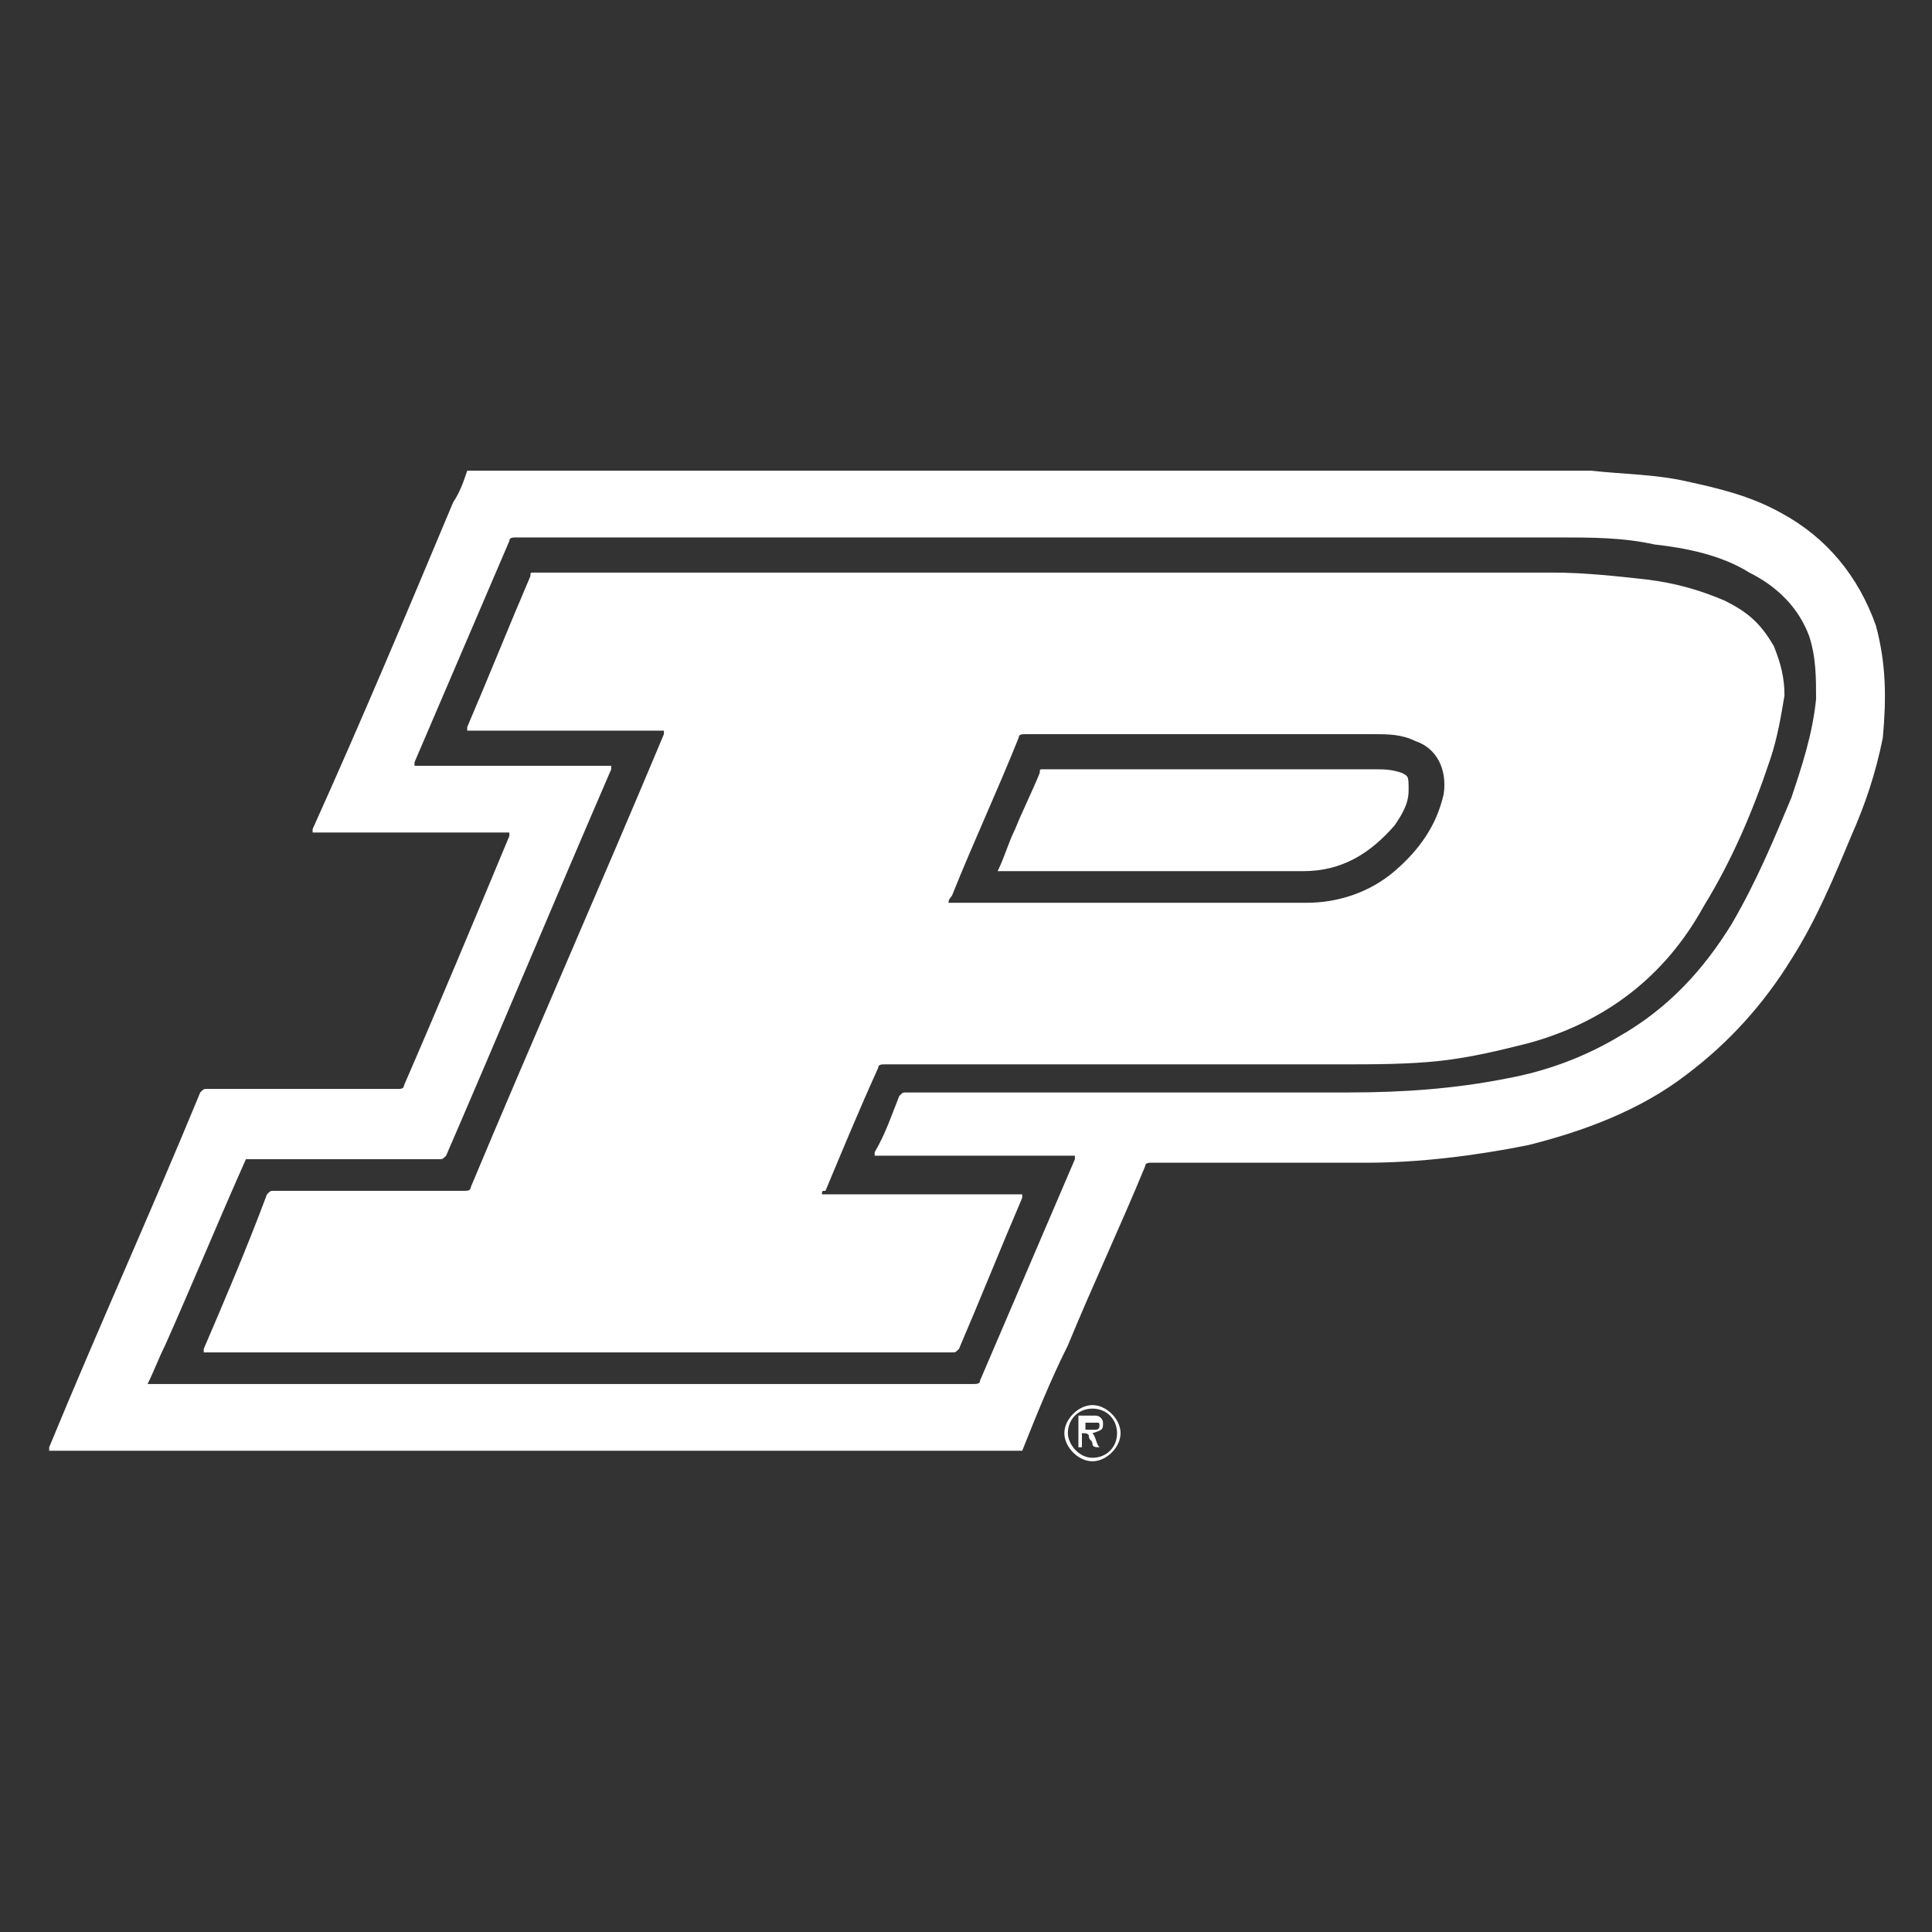
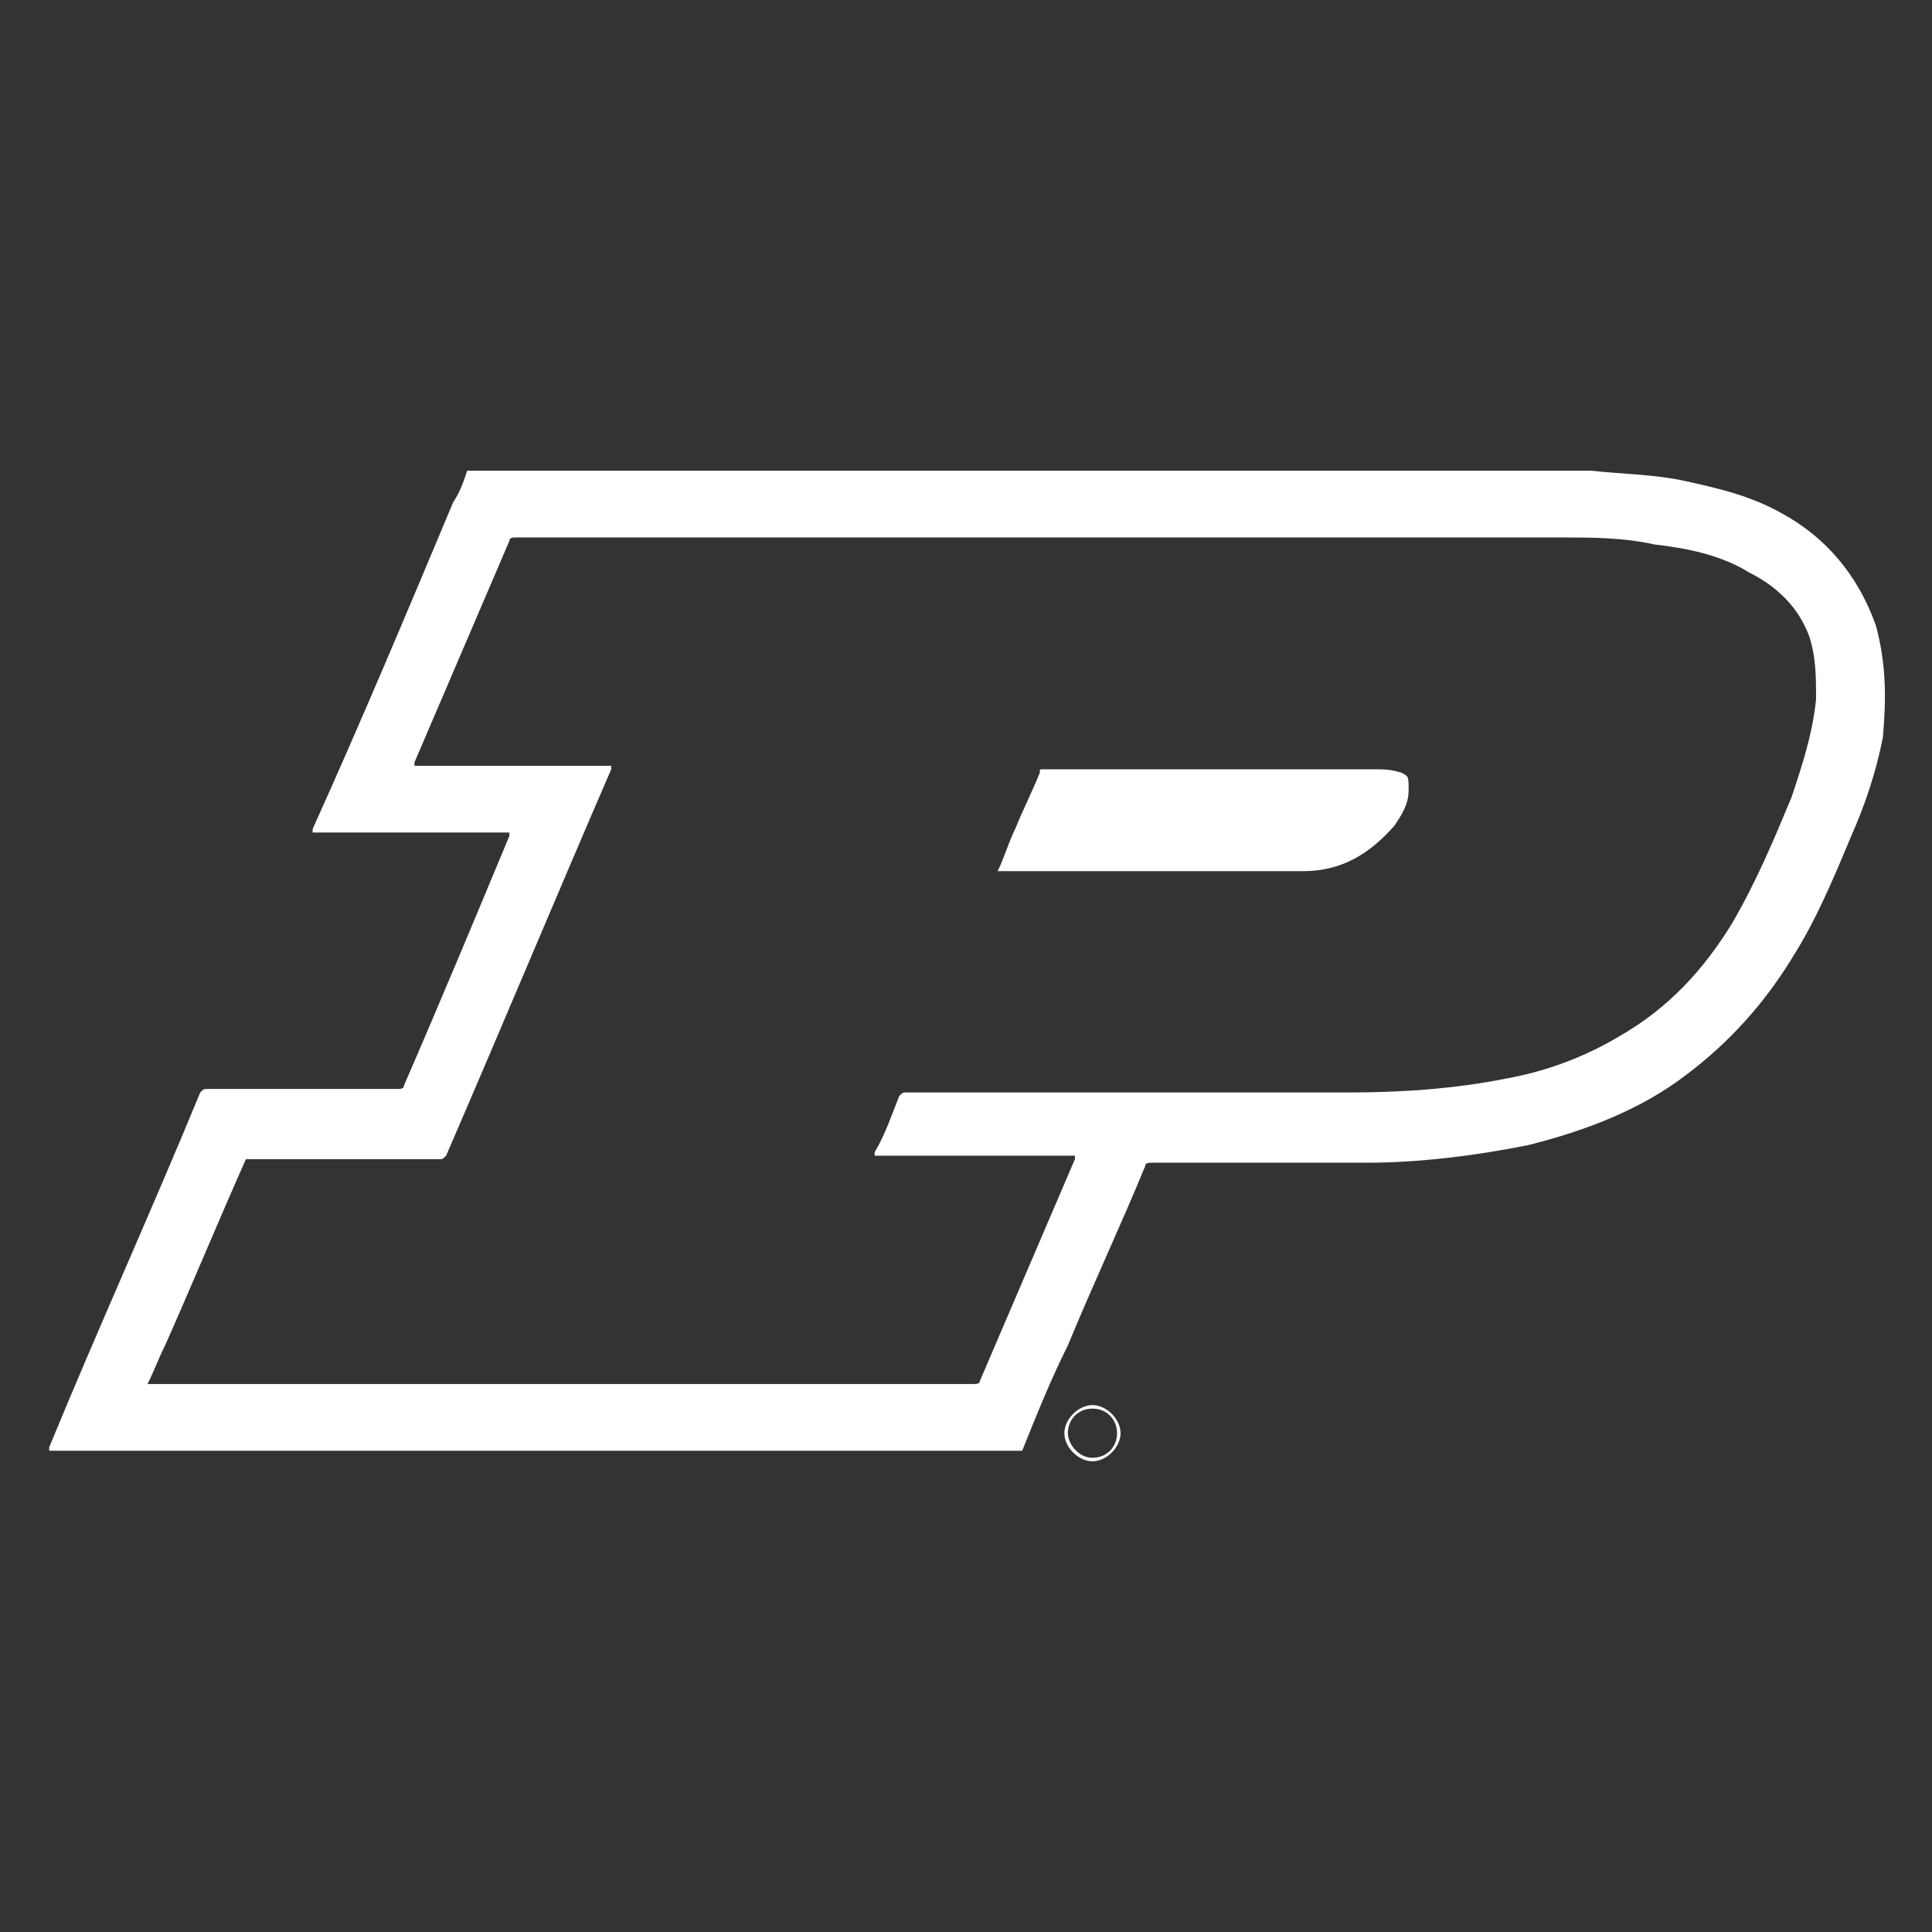
<svg xmlns="http://www.w3.org/2000/svg" enable-background="new 0 0 55 55" viewBox="0 0 55 55">
  <rect x="0" y="0" width="55" height="55" fill="#333333" stroke="none" />
  <g fill="#fff">
    <path d="m53.4 17.8c-.5-1.4-1.4-2.5-2.7-3.2-.9-.5-1.8-.7-2.7-.9s-1.8-.2-2.7-.3c-.1 0-.1 0-.2 0-10.6 0-21.2 0-31.8 0-.1.3-.2.6-.4.9-1.3 3.1-2.6 6.2-4 9.3v.1h5.6v.1c-1 2.4-2 4.8-3 7.1 0 .1-.1.1-.2.1-1.8 0-3.6 0-5.4 0-.1 0-.1 0-.2.1-1.4 3.4-2.9 6.7-4.3 10.1v.1h27.7c.4-1 .8-2 1.3-3 .7-1.7 1.5-3.4 2.2-5.1 0-.1.1-.1.2-.1h6.1c1.5 0 3.1-.2 4.6-.5 1.6-.4 3.2-1 4.5-2 1.2-.9 2.2-2 3-3.3.7-1.1 1.2-2.3 1.7-3.5.4-.9.7-1.8.9-2.8.1-1.1.1-2.1-.2-3.2zm-1.7 2.1c-.1 1-.4 1.9-.7 2.8-.5 1.2-1 2.4-1.7 3.6-.8 1.3-1.8 2.4-3.2 3.2-1 .6-2.1 1-3.2 1.2-1.5.3-3 .4-4.5.4-4.2 0-8.4 0-12.6 0-.1 0-.1 0-.2.1-.2.5-.4 1.1-.7 1.6v.1h5.7v.1c-.9 2.1-1.8 4.2-2.7 6.3 0 .1-.1.1-.2.1-7.8 0-15.6 0-23.4 0h-.1c.2-.4.3-.7.5-1.1.8-1.8 1.5-3.5 2.3-5.3h.1 5.4c.1 0 .1 0 .2-.1 1.6-3.7 3.1-7.3 4.7-11v-.1c-1.9 0-3.7 0-5.6 0v-.1c.9-2.1 1.8-4.2 2.7-6.3 0-.1.1-.1.2-.1h29.7c.9 0 1.8 0 2.7.2.9.1 1.9.3 2.7.8.8.4 1.4 1 1.7 1.8.2.6.2 1.2.2 1.8z" />
-     <path d="m31.4 40.5c0-.1-.1-.2-.2-.2-.2 0-.3 0-.5 0v.9h.1c0-.1 0-.3 0-.4.1 0 .2 0 .2.1s.1.1.1.2.1.1.2.1c-.1-.1-.1-.3-.2-.4.3-.1.3-.1.3-.3zm-.2.2c-.1 0-.2 0-.3 0 0-.1 0-.1 0-.2h.3c.1 0 .1 0 .1.1 0 0 0 .1-.1.1z" />
-     <path d="m49.1 17.1c-.7-.3-1.4-.5-2.2-.6-.9-.1-1.8-.2-2.7-.2-9.6 0-19.3 0-28.9 0h-.1c-.1 0-.1 0-.1.1-.6 1.4-1.2 2.9-1.8 4.3v.1h5.6v.1c-1.8 4.3-3.7 8.6-5.5 12.9 0 .1-.1.1-.2.1-1.8 0-3.6 0-5.4 0-.1 0-.1 0-.2.1-.6 1.6-1.2 3-1.8 4.4v.1h.1 21.2c.1 0 .1 0 .2-.1.6-1.4 1.2-2.9 1.8-4.3v-.1c-1.9 0-3.8 0-5.7 0 0-.1 0-.1.1-.1.5-1.2 1-2.4 1.5-3.5 0-.1.1-.1.2-.1h13c.9 0 1.9 0 2.8-.1s1.7-.3 2.5-.5c2.2-.6 3.9-1.9 5-3.9.8-1.3 1.4-2.7 1.9-4.2.2-.6.3-1.2.4-1.8 0-.5-.1-.9-.3-1.4-.4-.7-.8-1-1.4-1.3zm-8 5.5c-.2.9-.7 1.6-1.4 2.2s-1.6.9-2.5.9c-2.6 0-5.2 0-7.9 0-.7 0-1.5 0-2.2 0h-.1c0-.1.1-.2.1-.2.6-1.5 1.3-3 1.9-4.5 0-.1.1-.1.2-.1h9.9c.4 0 .8 0 1.2.2.6.2.9.8.8 1.5z" />
    <path d="m39.9 22c-.3-.1-.5-.1-.8-.1-3.1 0-6.3 0-9.4 0-.1 0-.1 0-.1.1-.2.5-.5 1.1-.7 1.6-.2.4-.3.8-.5 1.2h.1 3.2 5.4c1.1 0 1.9-.5 2.6-1.3.2-.3.4-.6.4-1s0-.4-.2-.5z" />
    <path d="m31.1 40c-.4 0-.8.4-.8.8s.4.8.8.8.8-.4.8-.8-.4-.8-.8-.8zm-.7.8c0-.4.3-.7.7-.7s.7.3.7.7-.3.7-.7.7-.7-.4-.7-.7z" />
  </g>
</svg>